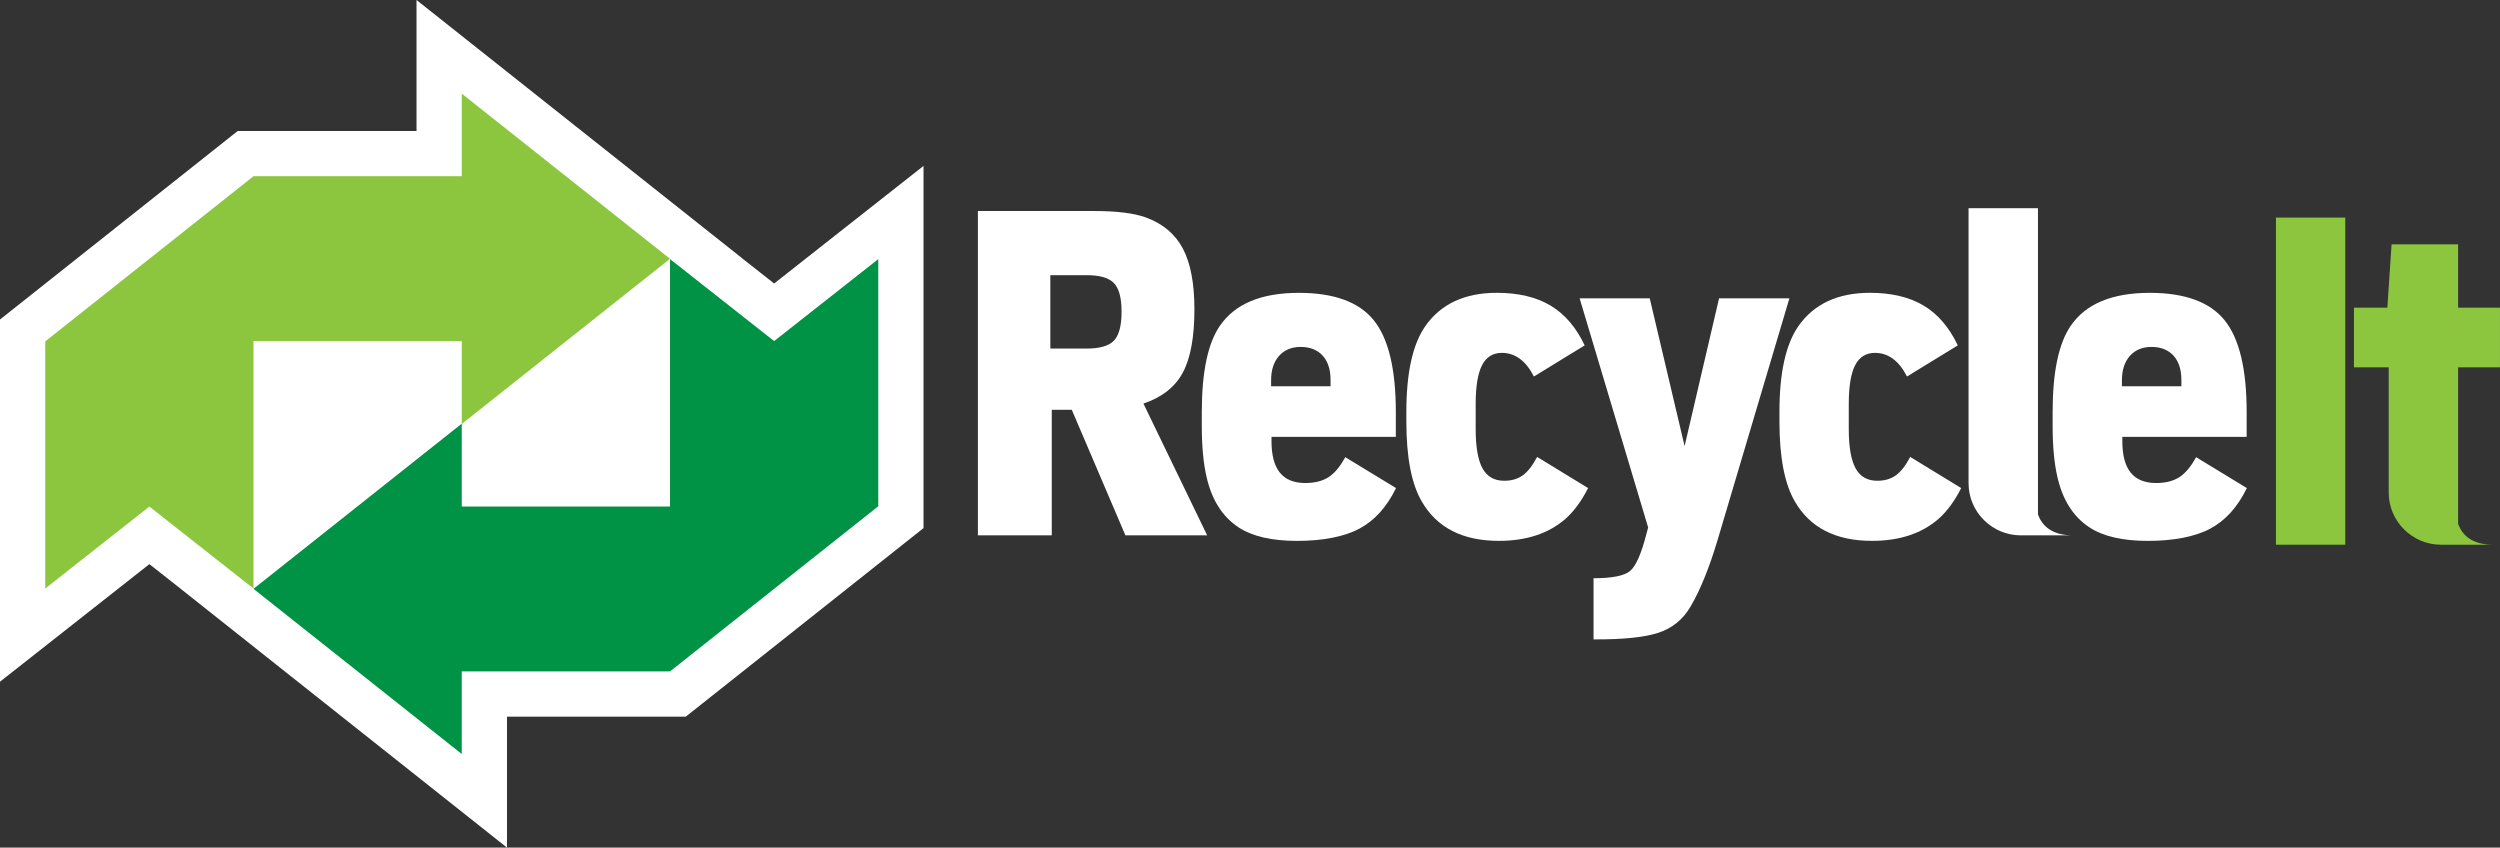
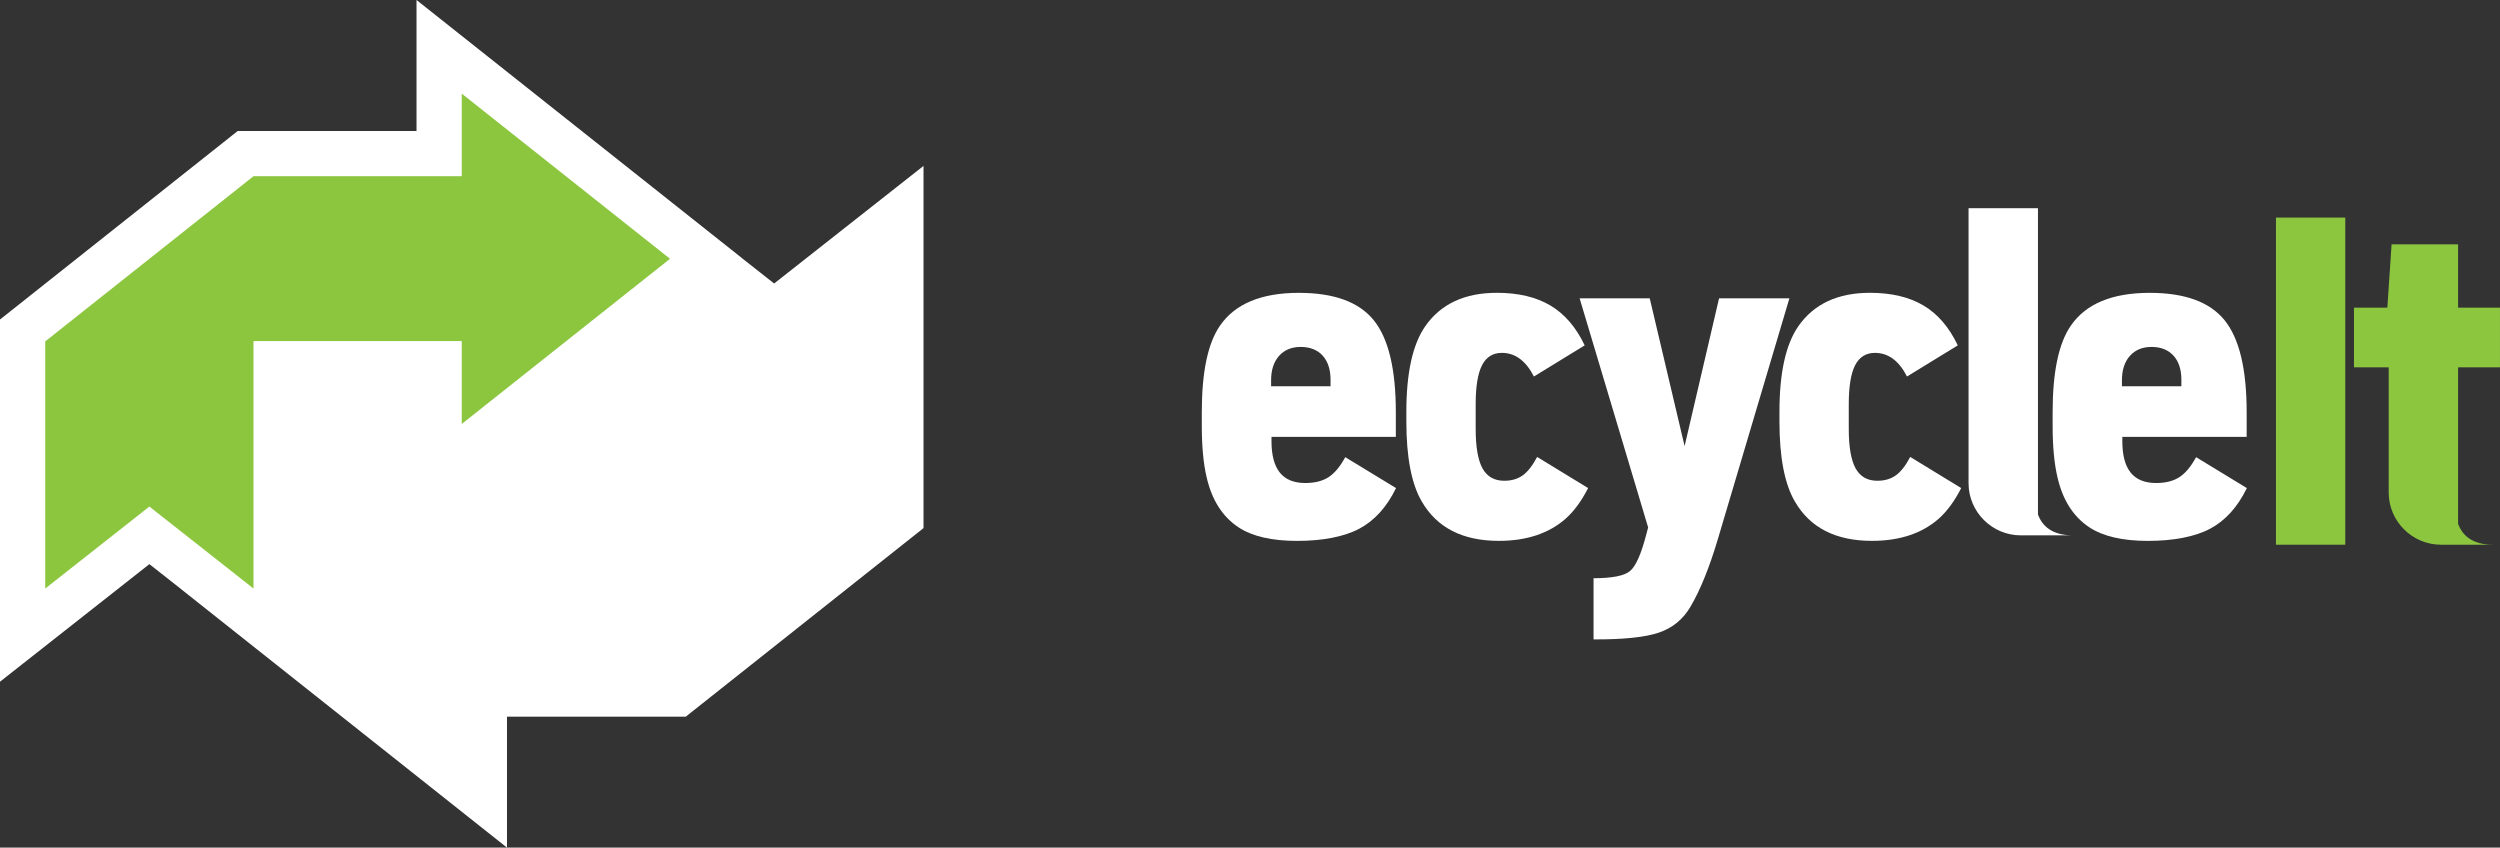
<svg xmlns="http://www.w3.org/2000/svg" id="Layer_2" data-name="Layer 2" viewBox="0 0 1256.53 426.02">
  <rect x="0" y="0" width="1256.53" height="426.02" fill="#333333" stroke="none" />
  <defs>
    <style>      .cls-1 {        fill: #009245;      }      .cls-1, .cls-2, .cls-3 {        stroke-width: 0px;      }      .cls-2 {        fill: #8cc63f;      }      .cls-3 {        fill: #fff;      }    </style>
  </defs>
  <g id="Layer_1-2" data-name="Layer 1">
    <g>
      <polygon class="cls-2" points="1143.92 109.36 1143.92 143 1143.92 273.78 1178.76 273.78 1178.76 143 1178.76 109.36 1143.92 109.36" />
      <g>
        <polygon class="cls-2" points="1253.08 273.78 1253.07 273.78 1253.08 273.78 1253.08 273.78" />
        <path class="cls-2" d="M1243.44,184.63h13.08v-29.98h-21.05v-31.86h-33.43l-2.13,31.86h-16.78v29.98h17.46v62.89c0,14.5,11.81,26.26,26.31,26.26h8.58s17.58,0,17.58,0c-10.6,0-15.5-4.8-17.59-10.51v-78.64s7.96,0,7.96,0Z" />
      </g>
    </g>
    <g>
      <g>
        <polygon class="cls-3" points="1041.91 269.08 1041.9 269.08 1041.91 269.08 1041.91 269.08" />
        <path class="cls-3" d="M1024.31,258.57V104.66h-34.89v138.16c0,14.5,11.81,26.26,26.31,26.26h8.58s17.58,0,17.58,0c-10.6,0-15.5-4.8-17.59-10.51Z" />
      </g>
      <path class="cls-3" d="M828.37,265.08l-34.43-115.13h35.24l17.52,74.27,17.32-74.27h35.35l-36.05,121.34c-4.25,14.21-8.81,25.42-13.67,33.64-3.71,6.36-9.03,10.71-15.95,13.05-6.92,2.33-17.84,3.46-32.76,3.39v-30.75c9.32,0,15.43-1.2,18.33-3.61,2.9-2.41,5.64-8.57,8.2-18.48l.91-3.44Z" />
      <path class="cls-3" d="M960.1,229.66l25.62,15.65c-3.31,6.51-7.09,11.66-11.34,15.43-8.44,7.4-19.61,11.1-33.52,11.1-18.23,0-31.16-6.62-38.79-19.87-5.13-8.81-7.7-22.2-7.7-40.19v-4.77c0-19.61,3.17-33.97,9.52-43.08,7.83-11.18,19.81-16.76,35.95-16.76,10.8,0,19.78,2.13,26.94,6.38,7.16,4.26,12.9,10.94,17.22,20.04l-25.52,15.65c-4.05-7.92-9.42-11.88-16.1-11.88-4.52,0-7.85,2.07-9.98,6.22-2.13,4.15-3.19,10.66-3.19,19.54v12.54c0,9.03,1.15,15.62,3.44,19.76,2.3,4.15,5.94,6.22,10.94,6.22,3.65,0,6.74-.91,9.27-2.72,2.53-1.81,4.94-4.9,7.24-9.27Z" />
      <path class="cls-3" d="M772.58,229.66l25.62,15.65c-3.31,6.51-7.09,11.66-11.34,15.43-8.44,7.4-19.61,11.1-33.52,11.1-18.23,0-31.16-6.62-38.79-19.87-5.13-8.81-7.7-22.2-7.7-40.19v-4.77c0-19.61,3.17-33.97,9.52-43.08,7.83-11.18,19.82-16.76,35.95-16.76,10.8,0,19.78,2.13,26.94,6.38,7.16,4.26,12.9,10.94,17.22,20.04l-25.52,15.65c-4.05-7.92-9.42-11.88-16.1-11.88-4.52,0-7.85,2.07-9.98,6.22-2.13,4.15-3.19,10.66-3.19,19.54v12.54c0,9.03,1.15,15.62,3.44,19.76,2.29,4.15,5.94,6.22,10.94,6.22,3.65,0,6.74-.91,9.27-2.72,2.53-1.81,4.94-4.9,7.24-9.27Z" />
      <path class="cls-3" d="M676.14,229.78c-2.57,4.74-5.37,8.09-8.41,10.05-3.04,1.96-6.92,2.94-11.65,2.94-5.74,0-10.01-1.74-12.81-5.22-2.8-3.48-4.2-8.73-4.2-15.76v-2.22h62.49v-12.43c0-21.69-3.71-37.1-11.14-46.24-7.43-9.14-19.95-13.71-37.57-13.71-18.91,0-32.14,5.51-39.7,16.54-6.08,8.81-9.11,23.28-9.11,43.41v6.88c0,10.36.81,18.98,2.43,25.87,2.63,11.47,8,19.87,16.1,25.2,6.89,4.51,16.68,6.77,29.37,6.77s23.58-2.04,31.24-6.11c7.66-4.07,13.82-10.88,18.48-20.43l-25.52-15.54ZM638.87,191.14c0-5.18,1.33-9.27,4-12.27,2.67-3,6.29-4.5,10.89-4.5s8.41,1.46,11.04,4.39c2.63,2.93,3.95,6.98,3.95,12.16v3.22h-29.88v-3Z" />
      <path class="cls-3" d="M1103.78,229.78c-2.57,4.74-5.37,8.09-8.41,10.05-3.04,1.96-6.92,2.94-11.65,2.94-5.74,0-10.01-1.74-12.81-5.22-2.8-3.48-4.2-8.73-4.2-15.76v-2.22h62.49v-12.43c0-21.69-3.71-37.1-11.14-46.24-7.43-9.14-19.95-13.71-37.57-13.71-18.91,0-32.14,5.51-39.7,16.54-6.08,8.81-9.11,23.28-9.11,43.41v6.88c0,10.36.81,18.98,2.43,25.87,2.63,11.47,8,19.87,16.1,25.2,6.89,4.51,16.68,6.77,29.37,6.77s23.58-2.04,31.24-6.11c7.66-4.07,13.82-10.88,18.48-20.43l-25.52-15.54ZM1066.51,191.14c0-5.18,1.33-9.27,4-12.27,2.67-3,6.3-4.5,10.89-4.5s8.4,1.46,11.04,4.39c2.63,2.93,3.95,6.98,3.95,12.16v3.22h-29.88v-3Z" />
-       <path class="cls-3" d="M528.63,205.97v63.11h-37.13V106.06h58.38c11.46,0,20.14,1.08,26.04,3.23,8.54,3.12,14.75,8.34,18.61,15.67,3.87,7.32,5.8,17.49,5.8,30.5,0,13.98-1.95,24.59-5.85,31.83-3.9,7.25-10.49,12.43-19.78,15.55l32.04,66.23h-41.09l-26.96-63.11h-10.07ZM527.91,175.19h18.31c6.58,0,11.14-1.34,13.68-4.01,2.54-2.68,3.81-7.51,3.81-14.49s-1.27-11.71-3.81-14.38-7.1-4.01-13.68-4.01h-18.31v36.91Z" />
    </g>
    <g>
      <polygon class="cls-3" points="91.26 296.3 91.28 296.29 75.08 283.54 0 342.63 0 160.59 119.49 65.83 209.35 65.83 209.35 0 372.9 129.71 372.88 129.73 389.09 142.49 464.17 83.39 464.17 265.43 344.68 360.2 254.82 360.2 254.82 426.02 91.26 296.3" />
      <g>
        <polygon class="cls-2" points="336.76 130.07 232.08 47.06 232.08 88.57 127.41 88.57 22.74 171.58 22.74 295.8 75.08 254.6 127.41 295.8 127.41 171.43 232.08 171.43 232.08 213.09 336.76 130.07" />
-         <polygon class="cls-1" points="127.41 295.95 232.08 378.97 232.08 337.46 336.76 337.46 441.43 254.44 441.43 130.23 389.09 171.43 336.76 130.23 336.76 254.6 232.08 254.6 232.08 212.93 127.41 295.95" />
      </g>
    </g>
  </g>
</svg>